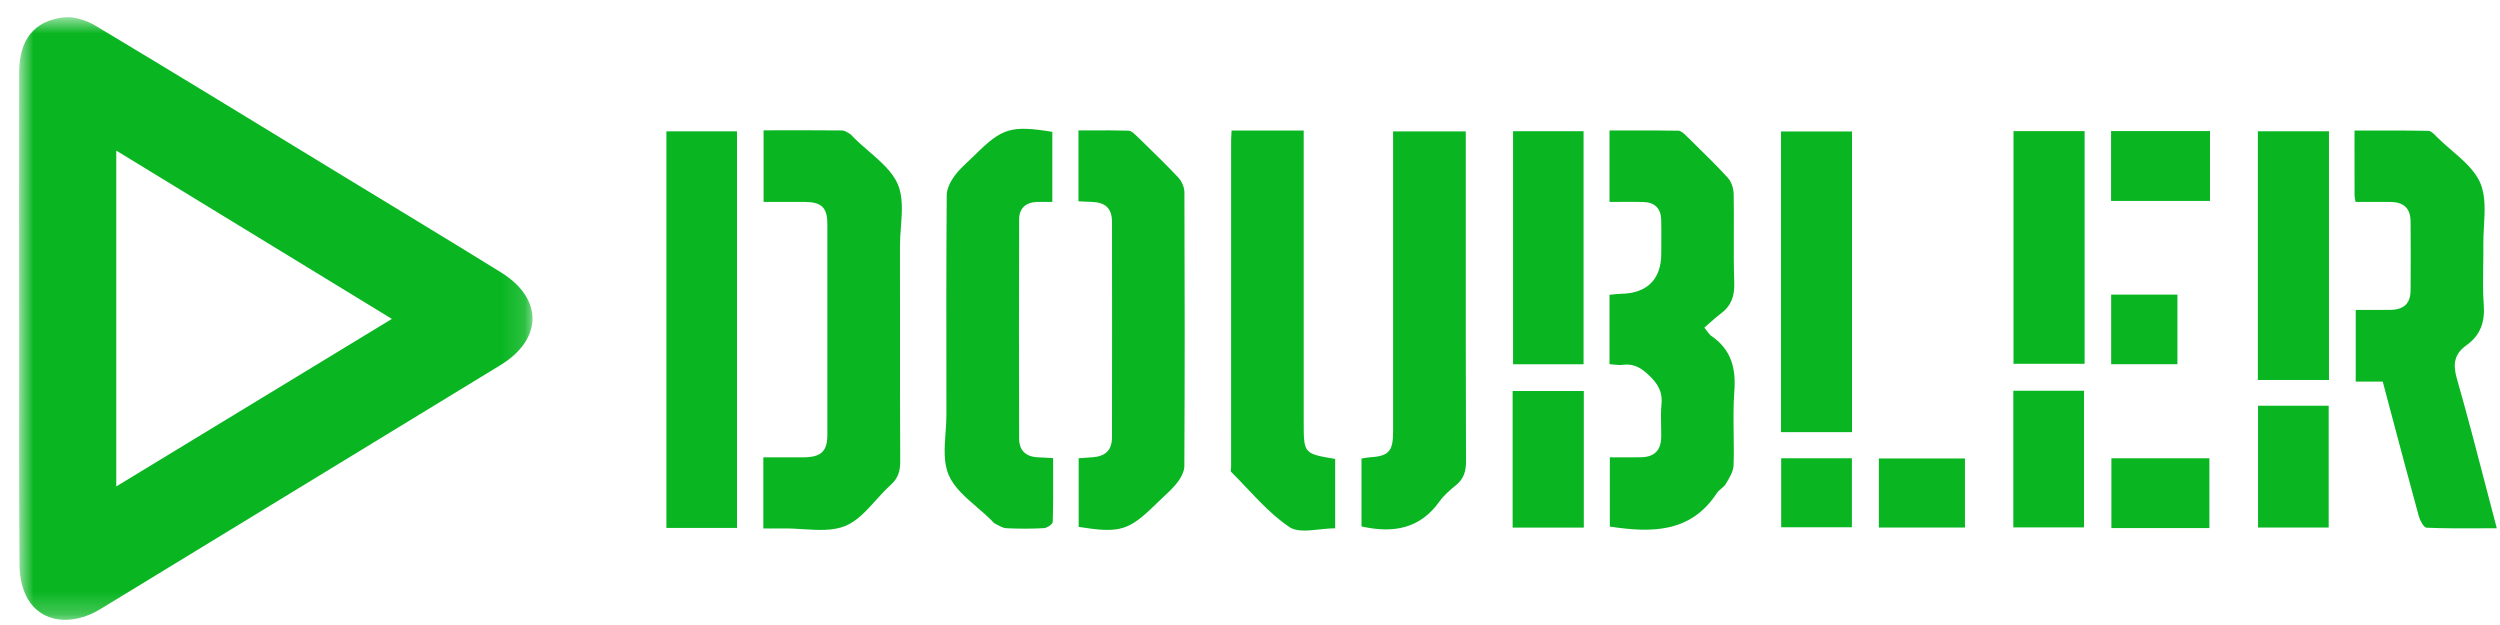
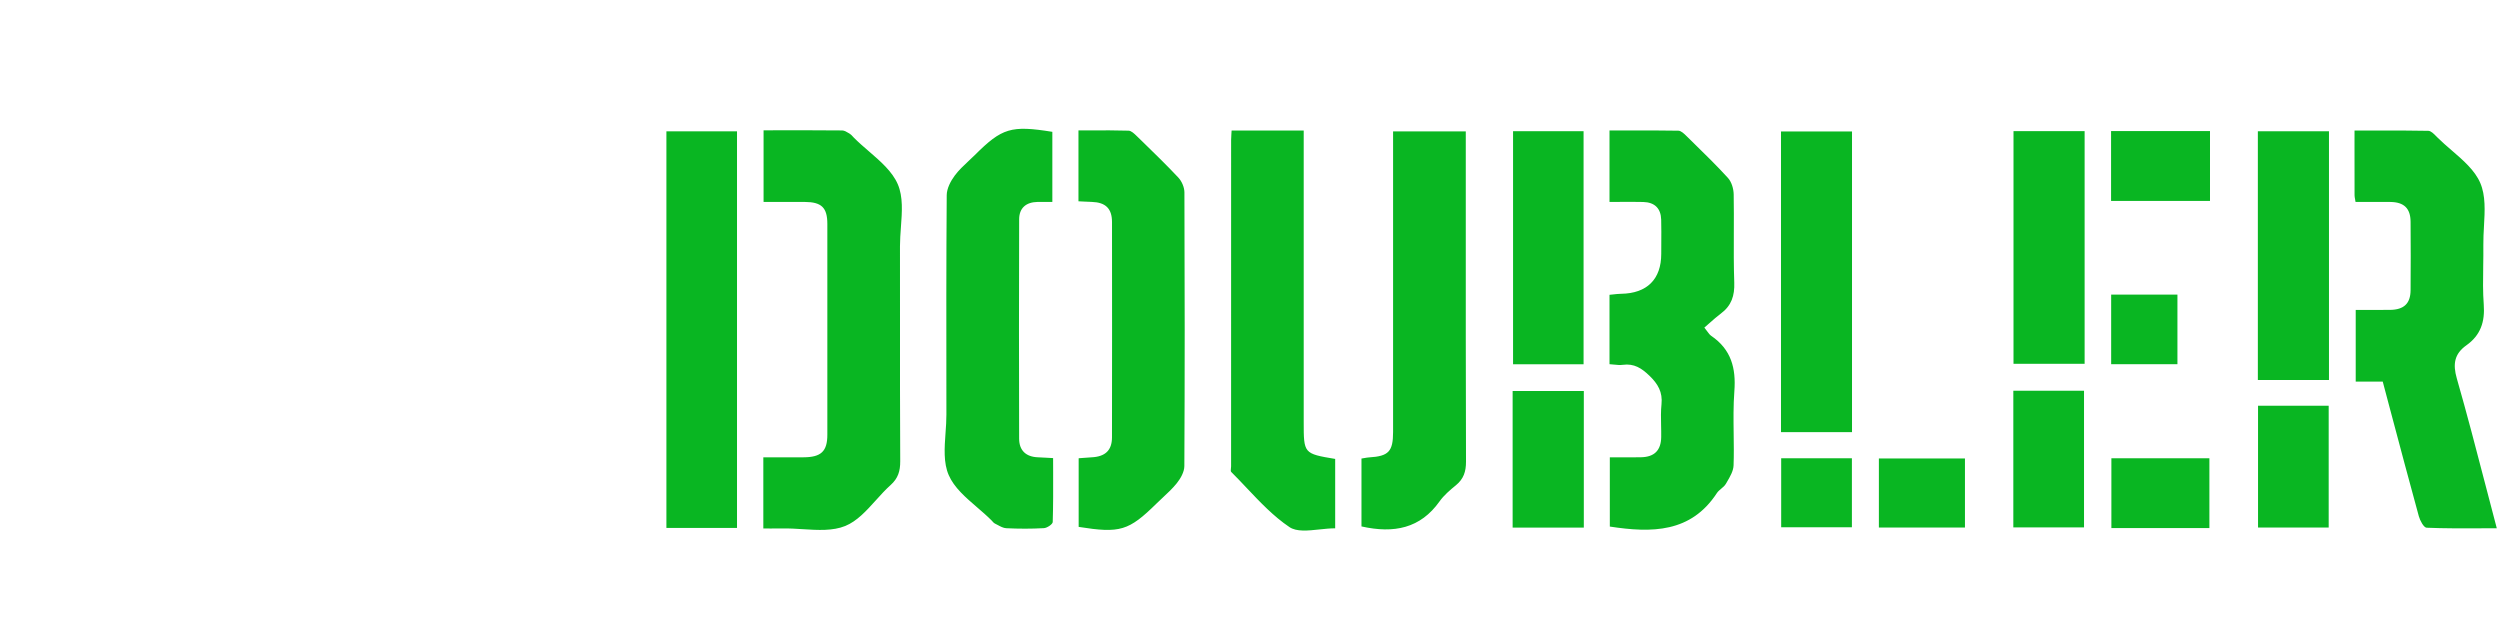
<svg xmlns="http://www.w3.org/2000/svg" width="112" height="28" viewBox="0 0 112 28" fill="none">
  <mask id="mask0_9017_35054" style="mask-type:luminance" maskUnits="userSpaceOnUse" x="0" y="0" width="24" height="28">
-     <path fill="#09b622" fill-rule="evenodd" clip-rule="evenodd" d="M0.855 0.77H23.855V27.77H0.855V0.77Z" />
-   </mask>
+     </mask>
  <g mask="url(#mask0_9017_35054)">
-     <path fill="#09b622" fill-rule="evenodd" clip-rule="evenodd" d="M5.209 21.792C9.363 19.267 13.392 16.818 17.556 14.287C13.357 11.724 9.341 9.271 5.209 6.748V21.792ZM0.857 14.319C0.857 10.626 0.852 6.934 0.859 3.241C0.862 1.79 1.517 0.929 2.862 0.778C3.324 0.727 3.88 0.913 4.294 1.161C7.873 3.303 11.429 5.484 14.991 7.654C17.476 9.168 19.967 10.671 22.442 12.201C24.344 13.377 24.318 15.201 22.416 16.36C16.441 20 10.47 23.644 4.497 27.288C3.222 28.066 1.843 27.899 1.228 26.806C0.99 26.381 0.879 25.828 0.875 25.332C0.847 21.661 0.86 17.99 0.86 14.319H0.857Z" />
+     <path fill="#09b622" fill-rule="evenodd" clip-rule="evenodd" d="M5.209 21.792C9.363 19.267 13.392 16.818 17.556 14.287C13.357 11.724 9.341 9.271 5.209 6.748V21.792ZM0.857 14.319C0.862 1.79 1.517 0.929 2.862 0.778C3.324 0.727 3.88 0.913 4.294 1.161C7.873 3.303 11.429 5.484 14.991 7.654C17.476 9.168 19.967 10.671 22.442 12.201C24.344 13.377 24.318 15.201 22.416 16.36C16.441 20 10.47 23.644 4.497 27.288C3.222 28.066 1.843 27.899 1.228 26.806C0.99 26.381 0.879 25.828 0.875 25.332C0.847 21.661 0.86 17.99 0.86 14.319H0.857Z" />
  </g>
  <path fill="#09b622" fill-rule="evenodd" clip-rule="evenodd" d="M45.657 19.655C45.659 20.178 45.959 20.468 46.505 20.487C46.633 20.492 46.76 20.499 46.916 20.508L46.916 20.508C46.995 20.513 47.082 20.518 47.179 20.523C47.179 20.741 47.18 20.957 47.181 21.172L47.181 21.174C47.183 21.919 47.185 22.653 47.162 23.387C47.158 23.486 46.909 23.653 46.767 23.661C46.206 23.693 45.641 23.691 45.079 23.664C44.948 23.657 44.82 23.587 44.693 23.518C44.65 23.495 44.607 23.471 44.564 23.451C44.526 23.432 44.496 23.397 44.465 23.362C44.452 23.347 44.439 23.332 44.425 23.318C44.223 23.115 43.998 22.921 43.773 22.727C43.258 22.284 42.743 21.841 42.502 21.283C42.263 20.733 42.312 20.061 42.36 19.391C42.38 19.115 42.4 18.839 42.399 18.572L42.398 17.705C42.394 14.718 42.391 11.73 42.413 8.742C42.416 8.445 42.589 8.112 42.775 7.862C42.953 7.623 43.175 7.416 43.397 7.208C43.49 7.121 43.584 7.033 43.674 6.944C44.894 5.731 45.294 5.609 47.145 5.906V9.047C47.064 9.047 46.987 9.047 46.913 9.046L46.913 9.046C46.76 9.045 46.618 9.045 46.475 9.047C45.959 9.058 45.659 9.326 45.658 9.825C45.648 13.102 45.648 16.378 45.657 19.655ZM38.921 6.774C39.448 7.229 39.975 7.683 40.221 8.254C40.463 8.815 40.412 9.499 40.361 10.182V10.182V10.182V10.182V10.182V10.182V10.182V10.182L40.361 10.182C40.34 10.468 40.319 10.753 40.319 11.029C40.321 12.072 40.32 13.114 40.32 14.156C40.319 16.326 40.318 18.496 40.33 20.665C40.332 21.1 40.236 21.428 39.9 21.729C39.667 21.937 39.451 22.178 39.235 22.417C38.813 22.885 38.394 23.349 37.867 23.564C37.311 23.791 36.641 23.75 35.972 23.708H35.972C35.681 23.689 35.389 23.671 35.107 23.675C34.922 23.678 34.736 23.677 34.529 23.677C34.425 23.676 34.315 23.676 34.197 23.676V20.487C34.387 20.487 34.575 20.487 34.762 20.488C35.179 20.488 35.59 20.488 36.001 20.487C36.785 20.483 37.065 20.221 37.065 19.476C37.068 16.328 37.068 13.179 37.065 10.031C37.065 9.3 36.804 9.05 36.053 9.047C35.639 9.045 35.225 9.045 34.798 9.046L34.797 9.046C34.604 9.046 34.408 9.046 34.208 9.046V5.838C34.473 5.838 34.736 5.838 34.998 5.837H34.998H34.998H34.998H34.998H34.998H34.998H34.998H34.998H34.998H34.998H34.998H34.999H34.999H34.999H34.999H34.999H34.999H34.999C35.919 5.837 36.824 5.836 37.729 5.844C37.828 5.845 37.931 5.908 38.026 5.966L38.026 5.966L38.026 5.966L38.026 5.966L38.026 5.966L38.026 5.966L38.026 5.966L38.026 5.966L38.026 5.966L38.026 5.966L38.026 5.966L38.026 5.966L38.026 5.966L38.026 5.966L38.026 5.966L38.026 5.966L38.026 5.966L38.026 5.966L38.026 5.966C38.04 5.975 38.055 5.984 38.069 5.992C38.12 6.023 38.161 6.068 38.203 6.114L38.203 6.114L38.203 6.114C38.22 6.133 38.236 6.152 38.254 6.169C38.461 6.377 38.691 6.576 38.921 6.774L38.921 6.774ZM76.484 14.846C76.55 14.936 76.599 15.002 76.663 15.046C77.559 15.656 77.778 16.496 77.699 17.53C77.651 18.162 77.66 18.798 77.668 19.434C77.675 19.906 77.681 20.378 77.664 20.849C77.656 21.1 77.506 21.355 77.368 21.591L77.334 21.65L77.317 21.678C77.269 21.761 77.191 21.826 77.112 21.892C77.039 21.953 76.965 22.015 76.916 22.09C75.754 23.869 74.007 23.881 72.12 23.59V20.487C72.263 20.487 72.407 20.487 72.55 20.488C72.872 20.49 73.194 20.491 73.517 20.485C74.118 20.473 74.413 20.177 74.422 19.579C74.425 19.405 74.421 19.229 74.417 19.054V19.054V19.054V19.053V19.053V19.053V19.053V19.053V19.053V19.052V19.052V19.052V19.052V19.052V19.052V19.051V19.051V19.051V19.051C74.41 18.736 74.403 18.422 74.435 18.112C74.492 17.567 74.275 17.199 73.893 16.831C73.545 16.495 73.206 16.276 72.703 16.344C72.578 16.362 72.449 16.348 72.311 16.334C72.245 16.327 72.176 16.32 72.106 16.316V13.207C72.165 13.201 72.223 13.195 72.28 13.189L72.28 13.189L72.28 13.189L72.28 13.189L72.28 13.189L72.28 13.189C72.398 13.176 72.511 13.163 72.624 13.162C73.786 13.145 74.424 12.513 74.424 11.371C74.424 11.222 74.425 11.072 74.426 10.922C74.428 10.561 74.431 10.199 74.421 9.839C74.407 9.336 74.13 9.061 73.615 9.049C73.276 9.041 72.936 9.043 72.586 9.045C72.429 9.046 72.269 9.047 72.106 9.047V5.845C72.346 5.845 72.587 5.844 72.828 5.844C73.615 5.842 74.403 5.841 75.191 5.855C75.314 5.858 75.451 5.992 75.554 6.094L75.554 6.094C75.662 6.201 75.771 6.307 75.88 6.413L75.88 6.414L75.88 6.414L75.88 6.414C76.401 6.923 76.922 7.433 77.412 7.971C77.575 8.15 77.664 8.454 77.669 8.703C77.68 9.279 77.677 9.855 77.675 10.43V10.431V10.431V10.431V10.431V10.431V10.431V10.431V10.431V10.431V10.431V10.431V10.431V10.431V10.431V10.431V10.431V10.431V10.431C77.672 11.175 77.669 11.919 77.695 12.662C77.715 13.246 77.571 13.691 77.099 14.044C76.922 14.176 76.757 14.323 76.588 14.472C76.511 14.54 76.434 14.608 76.355 14.676C76.407 14.74 76.448 14.796 76.484 14.846ZM110.065 16.954C109.881 16.311 109.953 15.853 110.496 15.468C111.133 15.016 111.329 14.413 111.272 13.646C111.23 13.079 111.239 12.508 111.248 11.937V11.937V11.937V11.937V11.936V11.936V11.936V11.936V11.936V11.936V11.936V11.936V11.936V11.935V11.935V11.935V11.935V11.935V11.934V11.934V11.933V11.932V11.932V11.931V11.93V11.93V11.929V11.928V11.927V11.927V11.926V11.925V11.925V11.924V11.923C111.253 11.604 111.258 11.284 111.254 10.965C111.251 10.694 111.266 10.415 111.282 10.135V10.135C111.321 9.451 111.36 8.764 111.116 8.197C110.874 7.631 110.352 7.181 109.831 6.732L109.831 6.732C109.611 6.542 109.391 6.352 109.192 6.154C109.178 6.14 109.163 6.124 109.147 6.108L109.145 6.107L109.144 6.105L109.143 6.105L109.143 6.105L109.143 6.105C109.035 5.994 108.908 5.864 108.789 5.861C107.955 5.843 107.12 5.845 106.274 5.847C106.012 5.847 105.748 5.848 105.483 5.848L105.482 6.462C105.482 7.255 105.482 8.001 105.484 8.747C105.484 8.799 105.494 8.851 105.506 8.919L105.506 8.919L105.506 8.92L105.506 8.921L105.506 8.922L105.507 8.923L105.507 8.924C105.513 8.959 105.52 8.999 105.528 9.046C105.691 9.046 105.853 9.046 106.015 9.046L106.015 9.046H106.015H106.015H106.015H106.015H106.015H106.015H106.015H106.016C106.377 9.044 106.733 9.043 107.089 9.048C107.7 9.055 107.99 9.333 107.994 9.936C108.002 10.958 108.003 11.98 107.994 13.002C107.989 13.6 107.696 13.875 107.075 13.883C106.721 13.888 106.366 13.886 106.011 13.885C105.853 13.885 105.695 13.884 105.536 13.884V17.097H106.747C106.863 17.534 106.979 17.968 107.093 18.401L107.1 18.424L107.1 18.426C107.521 20.01 107.936 21.569 108.363 23.126C108.417 23.322 108.585 23.637 108.712 23.642C109.494 23.675 110.277 23.671 111.09 23.668L111.091 23.668C111.343 23.667 111.598 23.666 111.856 23.666C111.686 23.021 111.52 22.384 111.356 21.754C110.931 20.121 110.518 18.532 110.065 16.954ZM51.191 6.352L51.191 6.352C51.101 6.265 51.011 6.177 50.921 6.09C50.818 5.99 50.682 5.857 50.559 5.854C50 5.837 49.441 5.839 48.88 5.841C48.692 5.842 48.503 5.843 48.315 5.843V9.018C48.39 9.021 48.461 9.025 48.531 9.029L48.531 9.029C48.666 9.036 48.791 9.042 48.917 9.046C49.528 9.066 49.817 9.342 49.818 9.944C49.822 13.159 49.822 16.374 49.817 19.589C49.817 20.178 49.513 20.459 48.9 20.488C48.774 20.494 48.648 20.504 48.518 20.515L48.518 20.515L48.518 20.515C48.455 20.52 48.39 20.525 48.324 20.53V23.605C50.18 23.9 50.566 23.782 51.812 22.558C51.904 22.468 51.998 22.38 52.092 22.292C52.314 22.086 52.535 21.88 52.722 21.646C52.893 21.433 53.057 21.14 53.059 20.882C53.08 16.794 53.078 12.705 53.062 8.617C53.061 8.394 52.945 8.121 52.79 7.956C52.274 7.406 51.732 6.879 51.191 6.352ZM58.406 6.53V18.911C58.406 19.613 58.406 19.966 58.58 20.173C58.755 20.381 59.108 20.441 59.816 20.56V23.668C59.59 23.668 59.35 23.694 59.112 23.719C58.594 23.775 58.087 23.829 57.768 23.614C57.054 23.133 56.45 22.494 55.847 21.856C55.62 21.616 55.393 21.375 55.16 21.144C55.13 21.114 55.138 21.046 55.146 20.98C55.149 20.95 55.153 20.92 55.153 20.893C55.153 16.022 55.153 11.15 55.154 6.279C55.154 6.198 55.159 6.117 55.165 6.02C55.169 5.968 55.172 5.912 55.176 5.849H58.406V6.53ZM65.667 6.57V5.888H62.41V10.6L62.41 13.103C62.41 15.185 62.41 17.267 62.41 19.35C62.41 20.229 62.21 20.438 61.339 20.491C61.27 20.495 61.202 20.507 61.124 20.521C61.084 20.528 61.041 20.536 60.994 20.543V23.584C62.455 23.912 63.636 23.668 64.492 22.462C64.688 22.187 64.959 21.956 65.225 21.739C65.57 21.457 65.678 21.126 65.677 20.684C65.665 17 65.666 13.316 65.667 9.633C65.667 8.612 65.667 7.591 65.667 6.57ZM33.018 23.651H29.855V5.885H33.018V23.651ZM79.789 19.361H82.97V5.891H79.789V19.361ZM104.338 17.025H101.152V5.882H104.338V17.025ZM67.785 16.32H70.944V5.877H67.785V16.32ZM93.391 16.298H90.205V5.876H93.391V16.298ZM67.766 23.637H70.955V17.518H67.766V23.637ZM93.364 23.627H90.197V17.506H93.364V23.627ZM101.16 23.635H104.325V18.177H101.16V23.635ZM99.008 9.001H94.576V5.873H99.008V9.001ZM94.59 23.656H98.981V20.529H94.59V23.656ZM88.03 23.635H84.174V20.54H88.03V23.635ZM79.797 23.621H82.965V20.531H79.797V23.621ZM97.549 16.317H94.58V13.197H97.549V16.317Z" />
</svg>